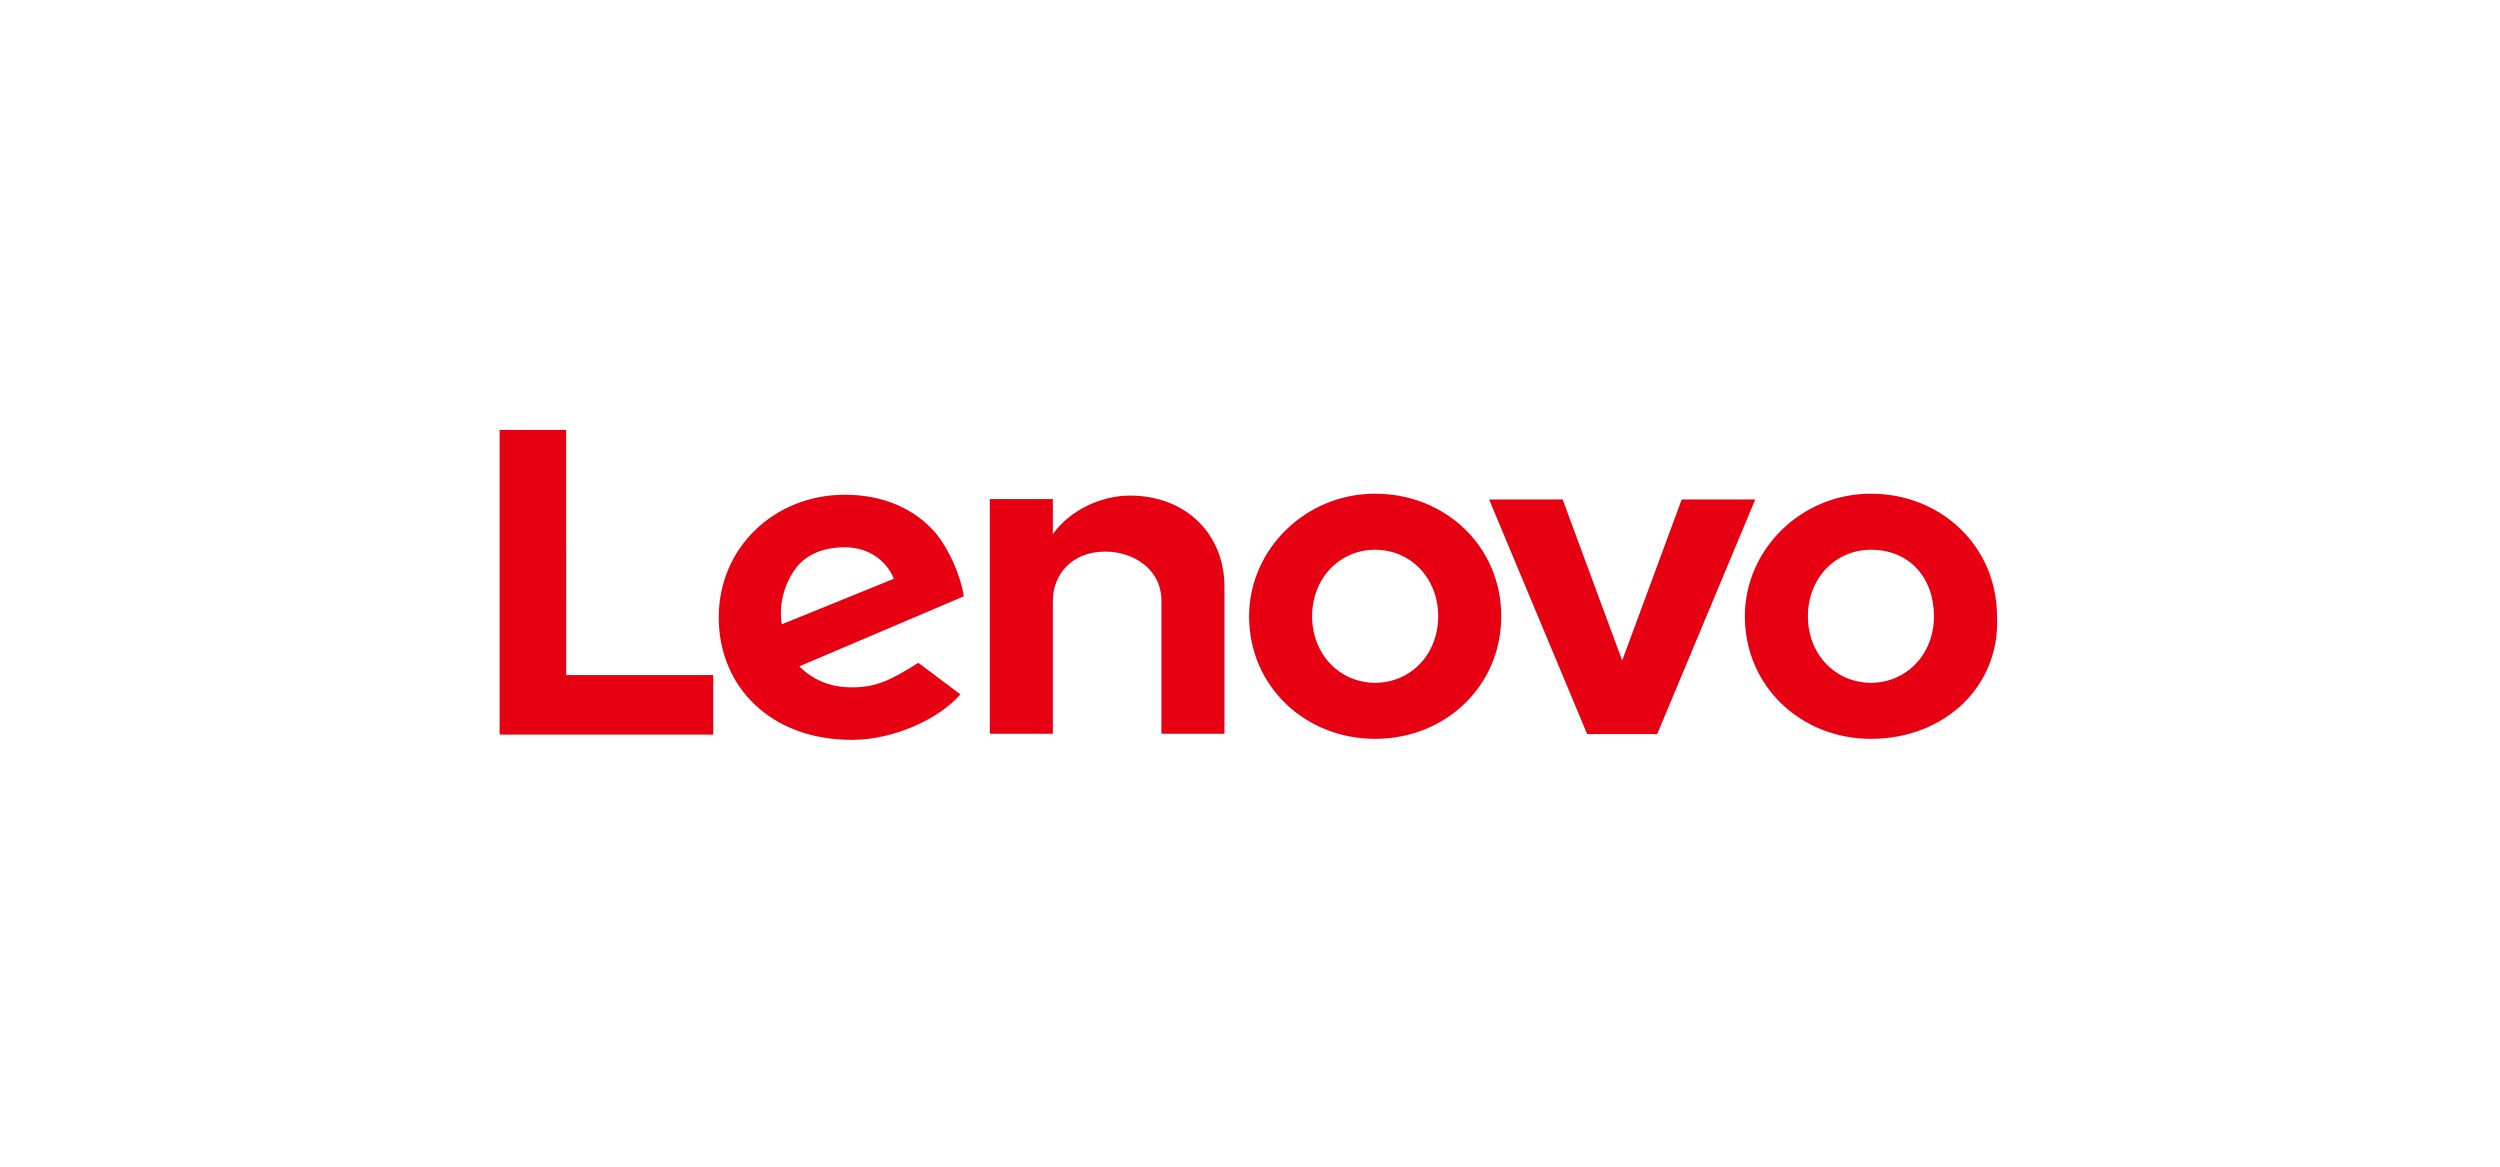
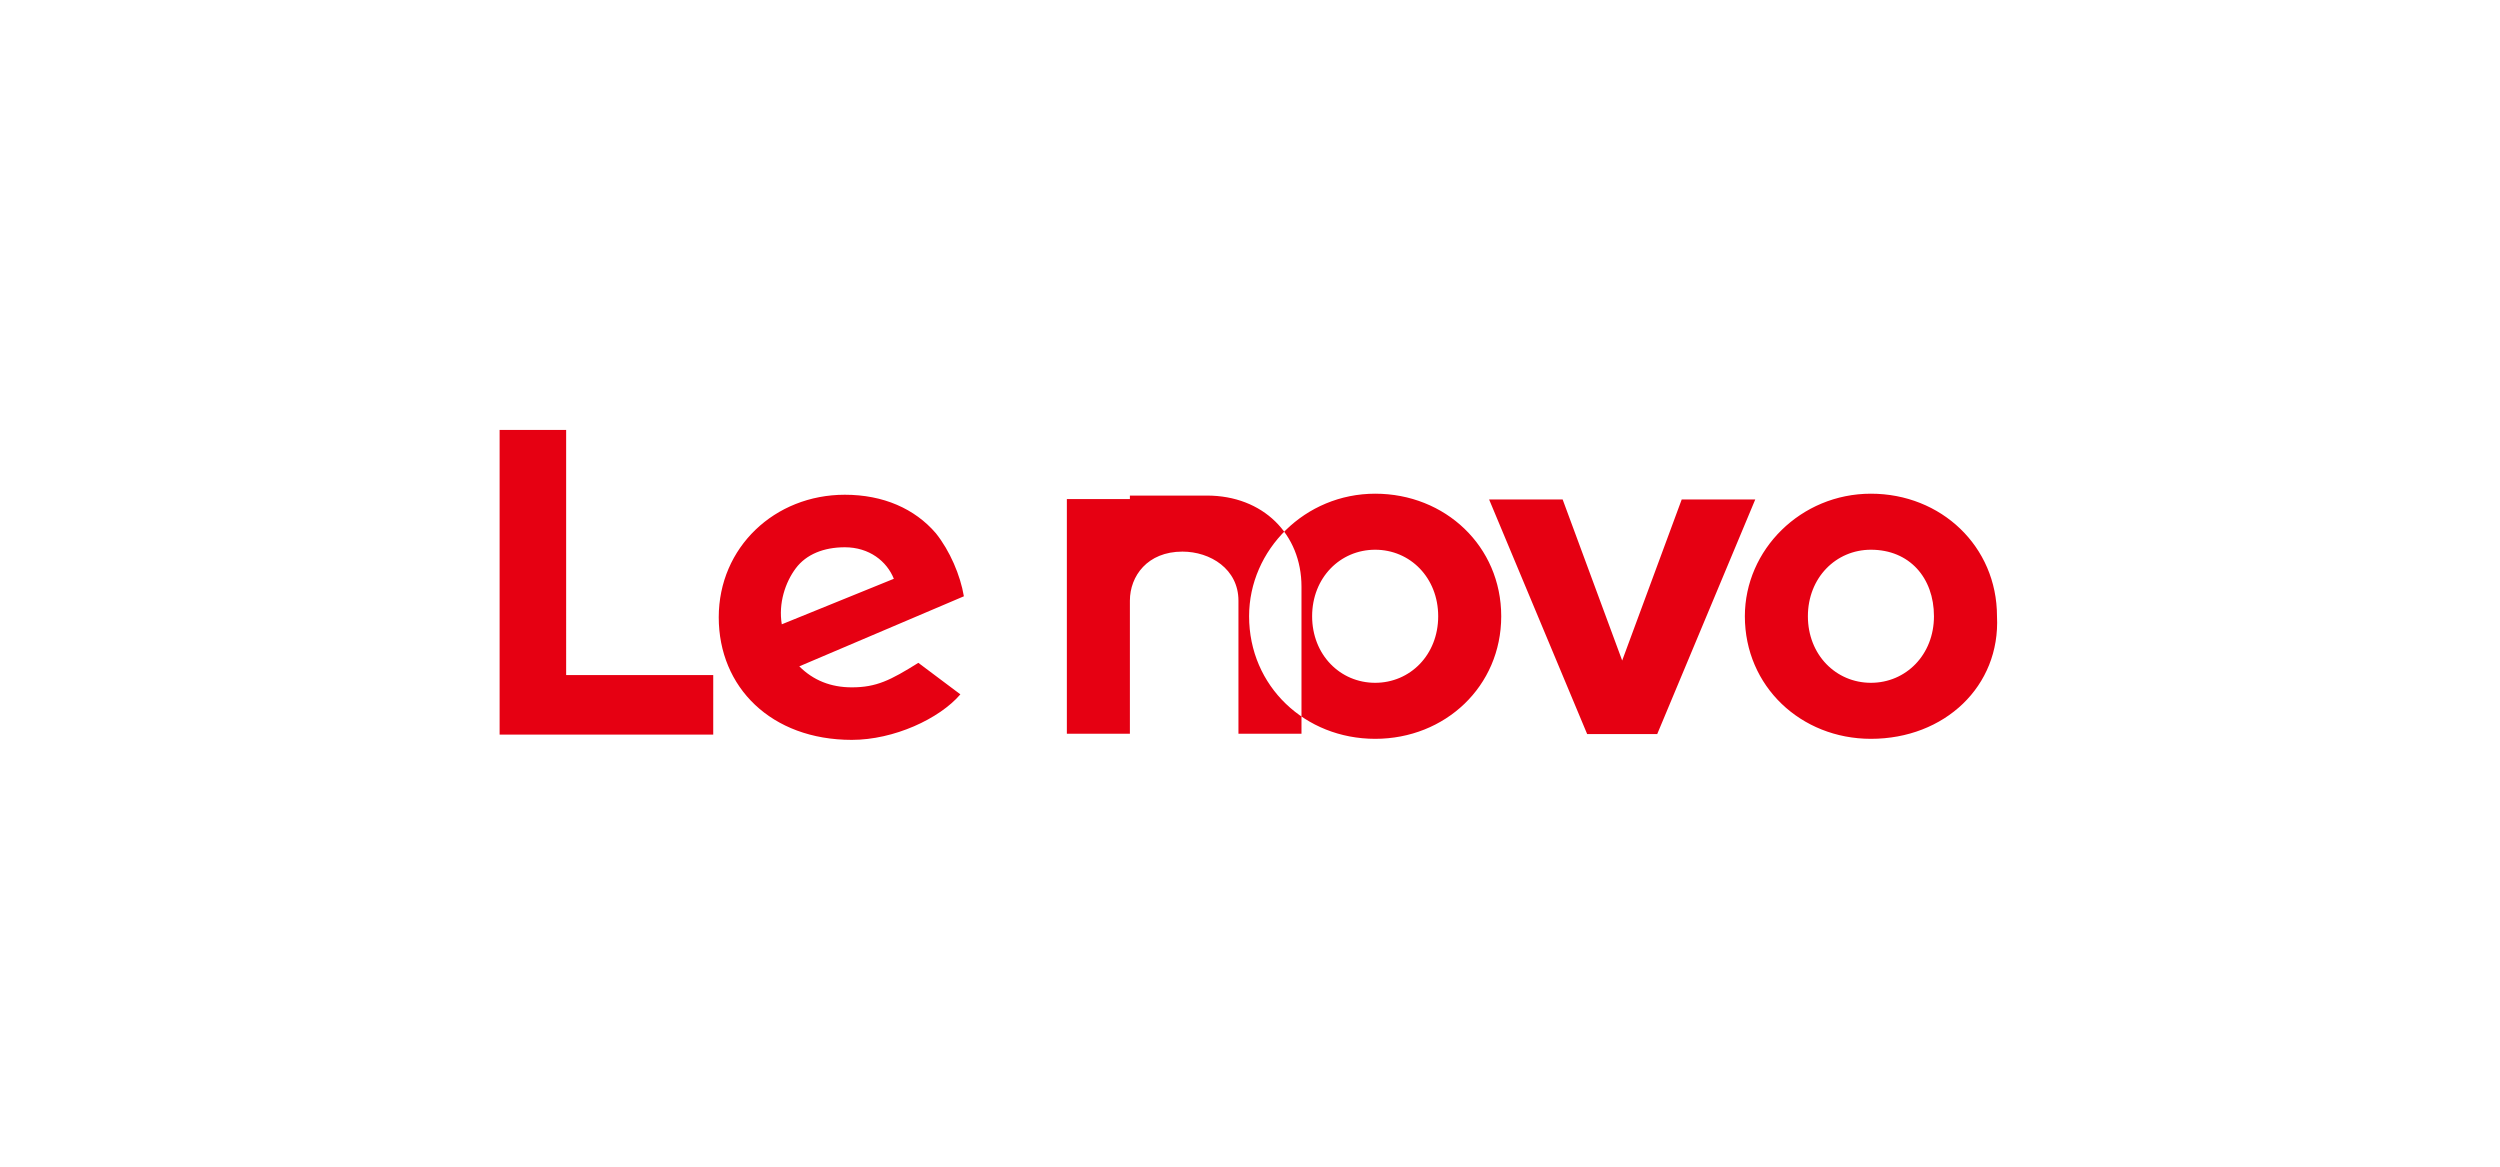
<svg xmlns="http://www.w3.org/2000/svg" xml:space="preserve" version="1.0" viewBox="0 0 300 140">
-   <path fill="#E60012" d="M135.587 59.47c-3.362 0-7.144 1.68-9.245 4.622V59.89h-7.564v28.155h7.564V72.076c0-2.941 2.1-5.883 6.303-5.883 3.362 0 6.724 2.101 6.724 5.883v15.969h7.564v-17.65c0-6.303-4.623-10.926-11.346-10.926M201.806 59.935l-7.144 19.33-7.144-19.33h-8.825L190.46 88.09h8.405l11.766-28.155zM95.494 68.194c1.261-1.681 3.362-2.522 5.884-2.522 2.941 0 5.042 1.681 5.883 3.782l-13.447 5.463c-.42-2.521.42-5.042 1.68-6.723m14.708 11.346c-3.361 2.101-5.042 2.941-7.984 2.941q-3.782 0-6.303-2.52l19.75-8.406c-.42-2.52-1.68-5.462-3.361-7.564-2.522-2.941-6.304-4.622-10.926-4.622-8.405 0-15.129 6.303-15.129 14.708 0 8.404 6.304 14.708 15.97 14.708 5.042 0 10.505-2.522 13.026-5.463zM85.588 81.01h-17.65V51.594h-7.984v36.56h25.634zM224.511 65.967c-4.202 0-7.564 3.362-7.564 7.984 0 4.623 3.362 7.985 7.564 7.985s7.564-3.362 7.564-7.985c0-4.622-2.941-7.984-7.564-7.984m0 22.692c-8.405 0-15.128-6.303-15.128-14.708 0-7.984 6.723-14.708 15.128-14.708s15.128 6.304 15.128 14.708c.42 8.405-6.303 14.708-15.128 14.708M165.02 65.967c-4.203 0-7.565 3.362-7.565 7.984 0 4.623 3.362 7.985 7.564 7.985 4.203 0 7.564-3.362 7.564-7.985 0-4.622-3.361-7.984-7.564-7.984m0 22.692c-8.404 0-15.128-6.303-15.128-14.708 0-7.984 6.724-14.708 15.128-14.708s15.128 6.304 15.128 14.708-6.723 14.708-15.128 14.708" />
+   <path fill="#E60012" d="M135.587 59.47V59.89h-7.564v28.155h7.564V72.076c0-2.941 2.1-5.883 6.303-5.883 3.362 0 6.724 2.101 6.724 5.883v15.969h7.564v-17.65c0-6.303-4.623-10.926-11.346-10.926M201.806 59.935l-7.144 19.33-7.144-19.33h-8.825L190.46 88.09h8.405l11.766-28.155zM95.494 68.194c1.261-1.681 3.362-2.522 5.884-2.522 2.941 0 5.042 1.681 5.883 3.782l-13.447 5.463c-.42-2.521.42-5.042 1.68-6.723m14.708 11.346c-3.361 2.101-5.042 2.941-7.984 2.941q-3.782 0-6.303-2.52l19.75-8.406c-.42-2.52-1.68-5.462-3.361-7.564-2.522-2.941-6.304-4.622-10.926-4.622-8.405 0-15.129 6.303-15.129 14.708 0 8.404 6.304 14.708 15.97 14.708 5.042 0 10.505-2.522 13.026-5.463zM85.588 81.01h-17.65V51.594h-7.984v36.56h25.634zM224.511 65.967c-4.202 0-7.564 3.362-7.564 7.984 0 4.623 3.362 7.985 7.564 7.985s7.564-3.362 7.564-7.985c0-4.622-2.941-7.984-7.564-7.984m0 22.692c-8.405 0-15.128-6.303-15.128-14.708 0-7.984 6.723-14.708 15.128-14.708s15.128 6.304 15.128 14.708c.42 8.405-6.303 14.708-15.128 14.708M165.02 65.967c-4.203 0-7.565 3.362-7.565 7.984 0 4.623 3.362 7.985 7.564 7.985 4.203 0 7.564-3.362 7.564-7.985 0-4.622-3.361-7.984-7.564-7.984m0 22.692c-8.404 0-15.128-6.303-15.128-14.708 0-7.984 6.724-14.708 15.128-14.708s15.128 6.304 15.128 14.708-6.723 14.708-15.128 14.708" />
</svg>